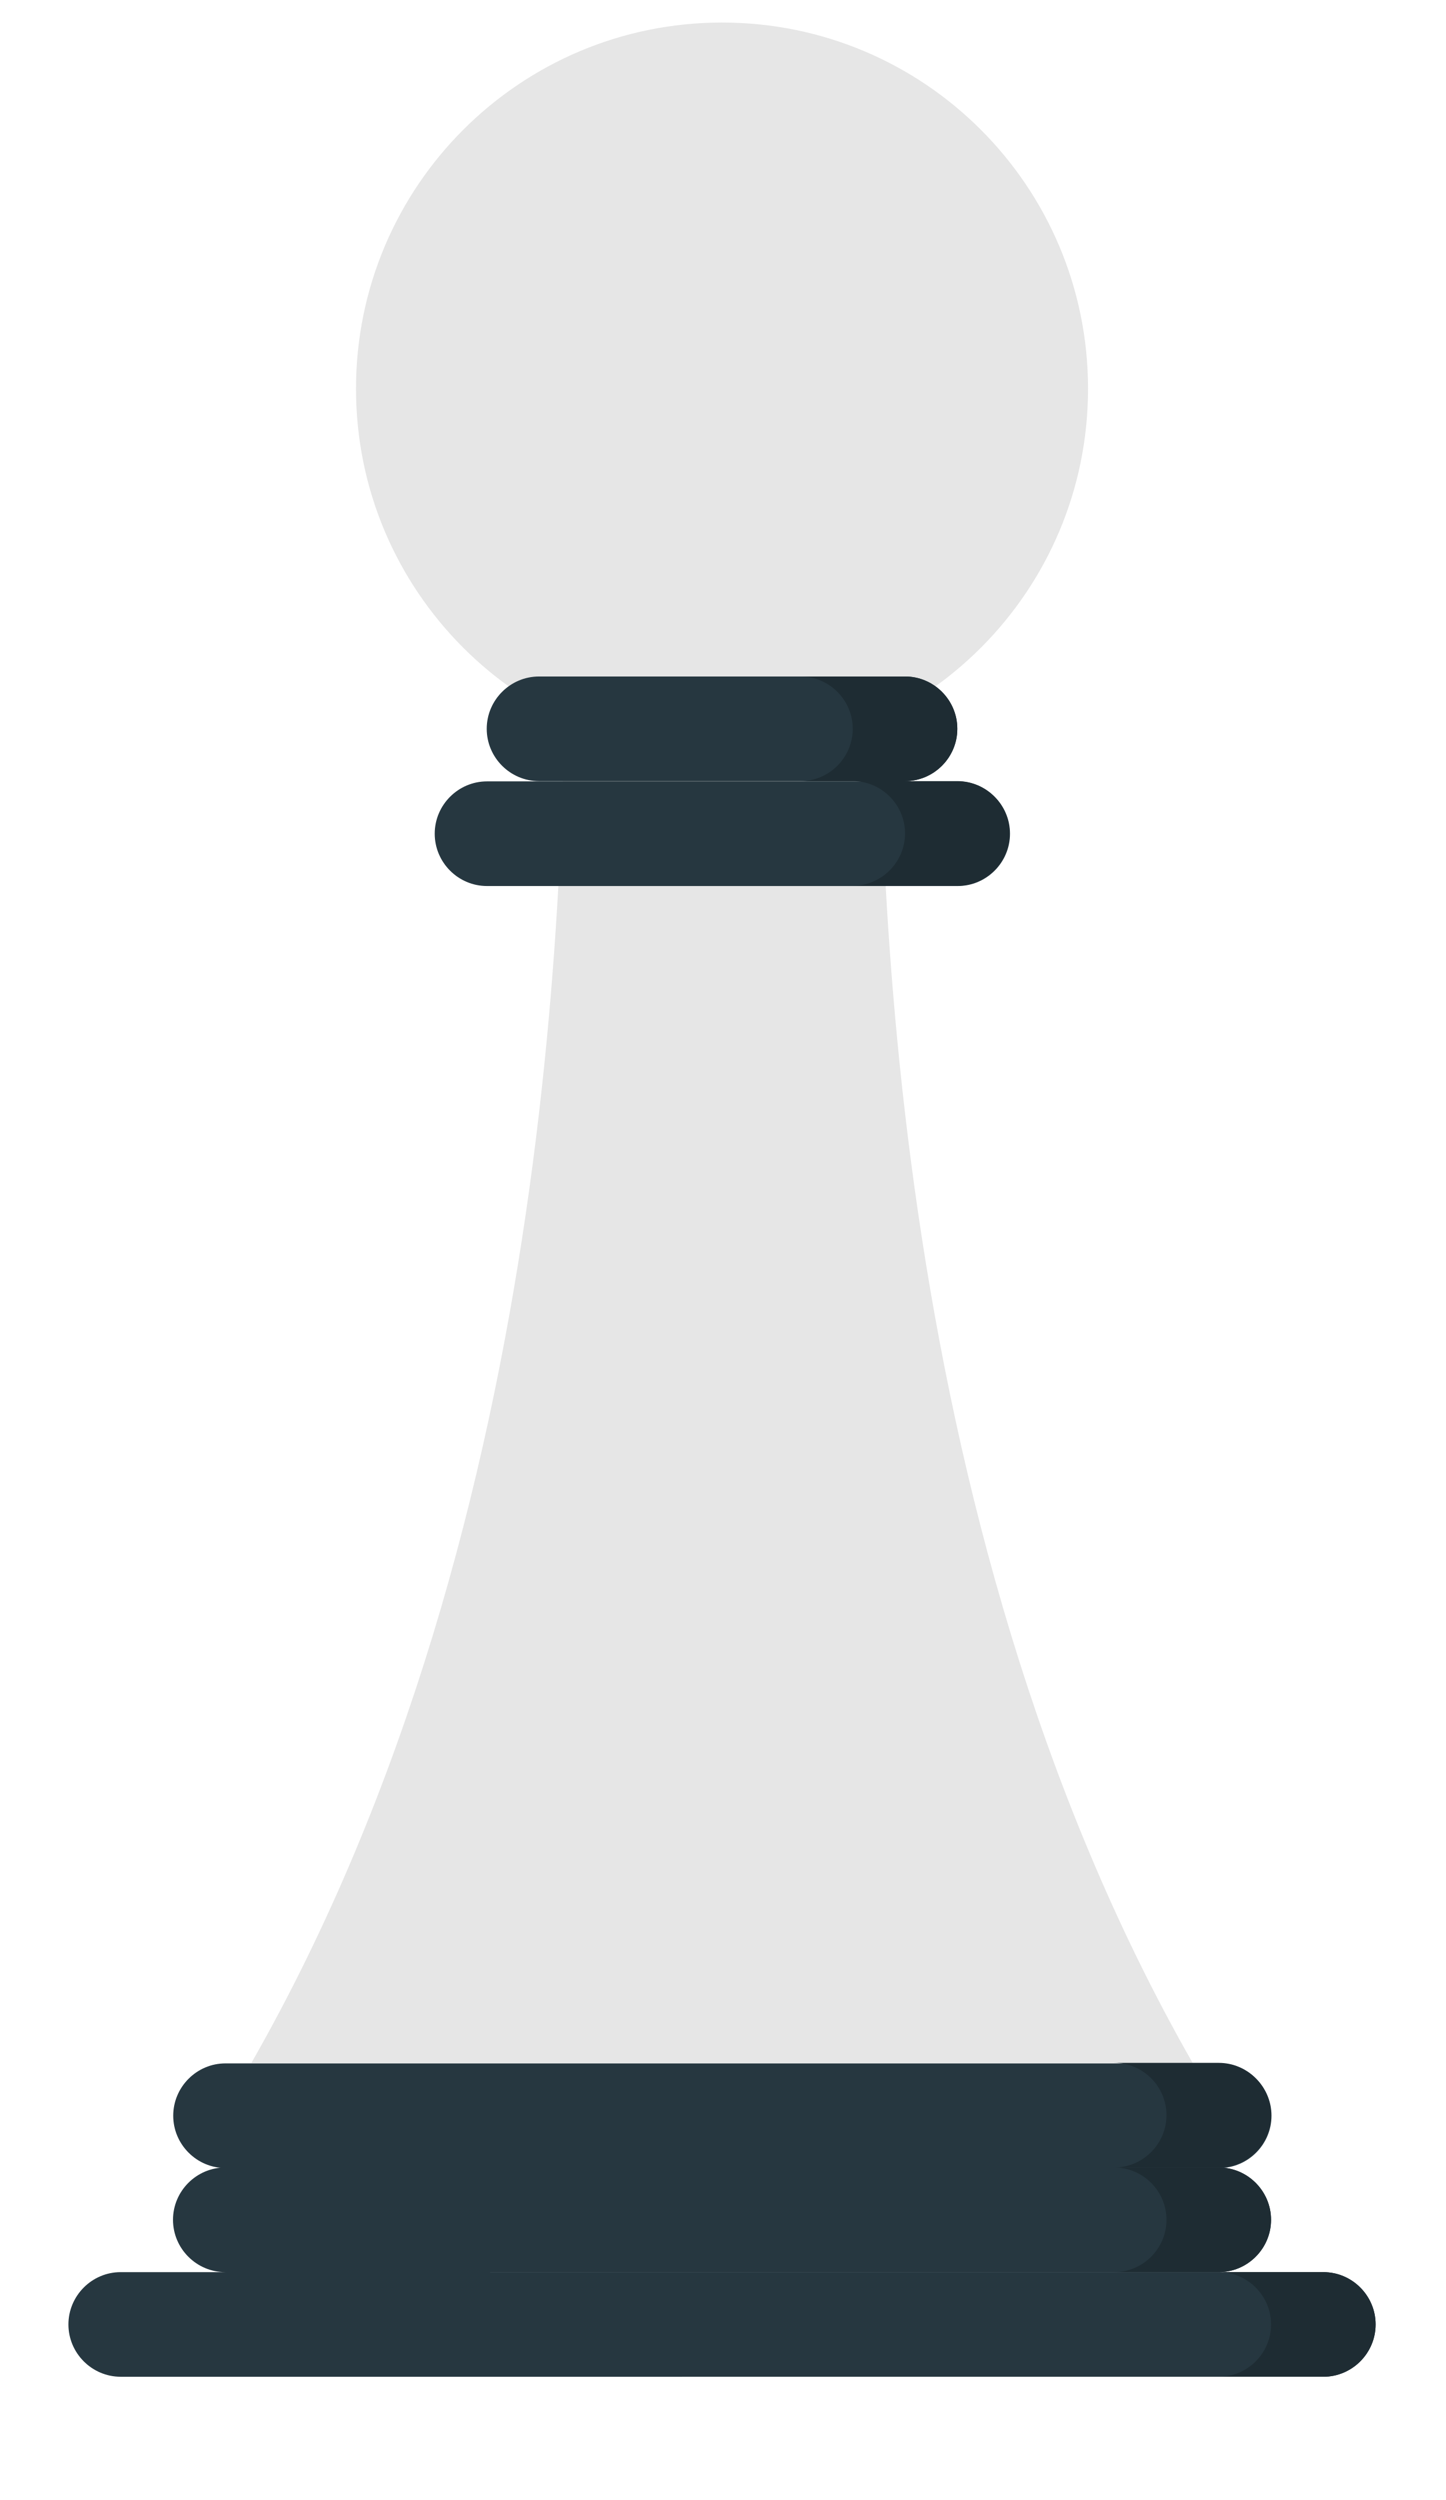
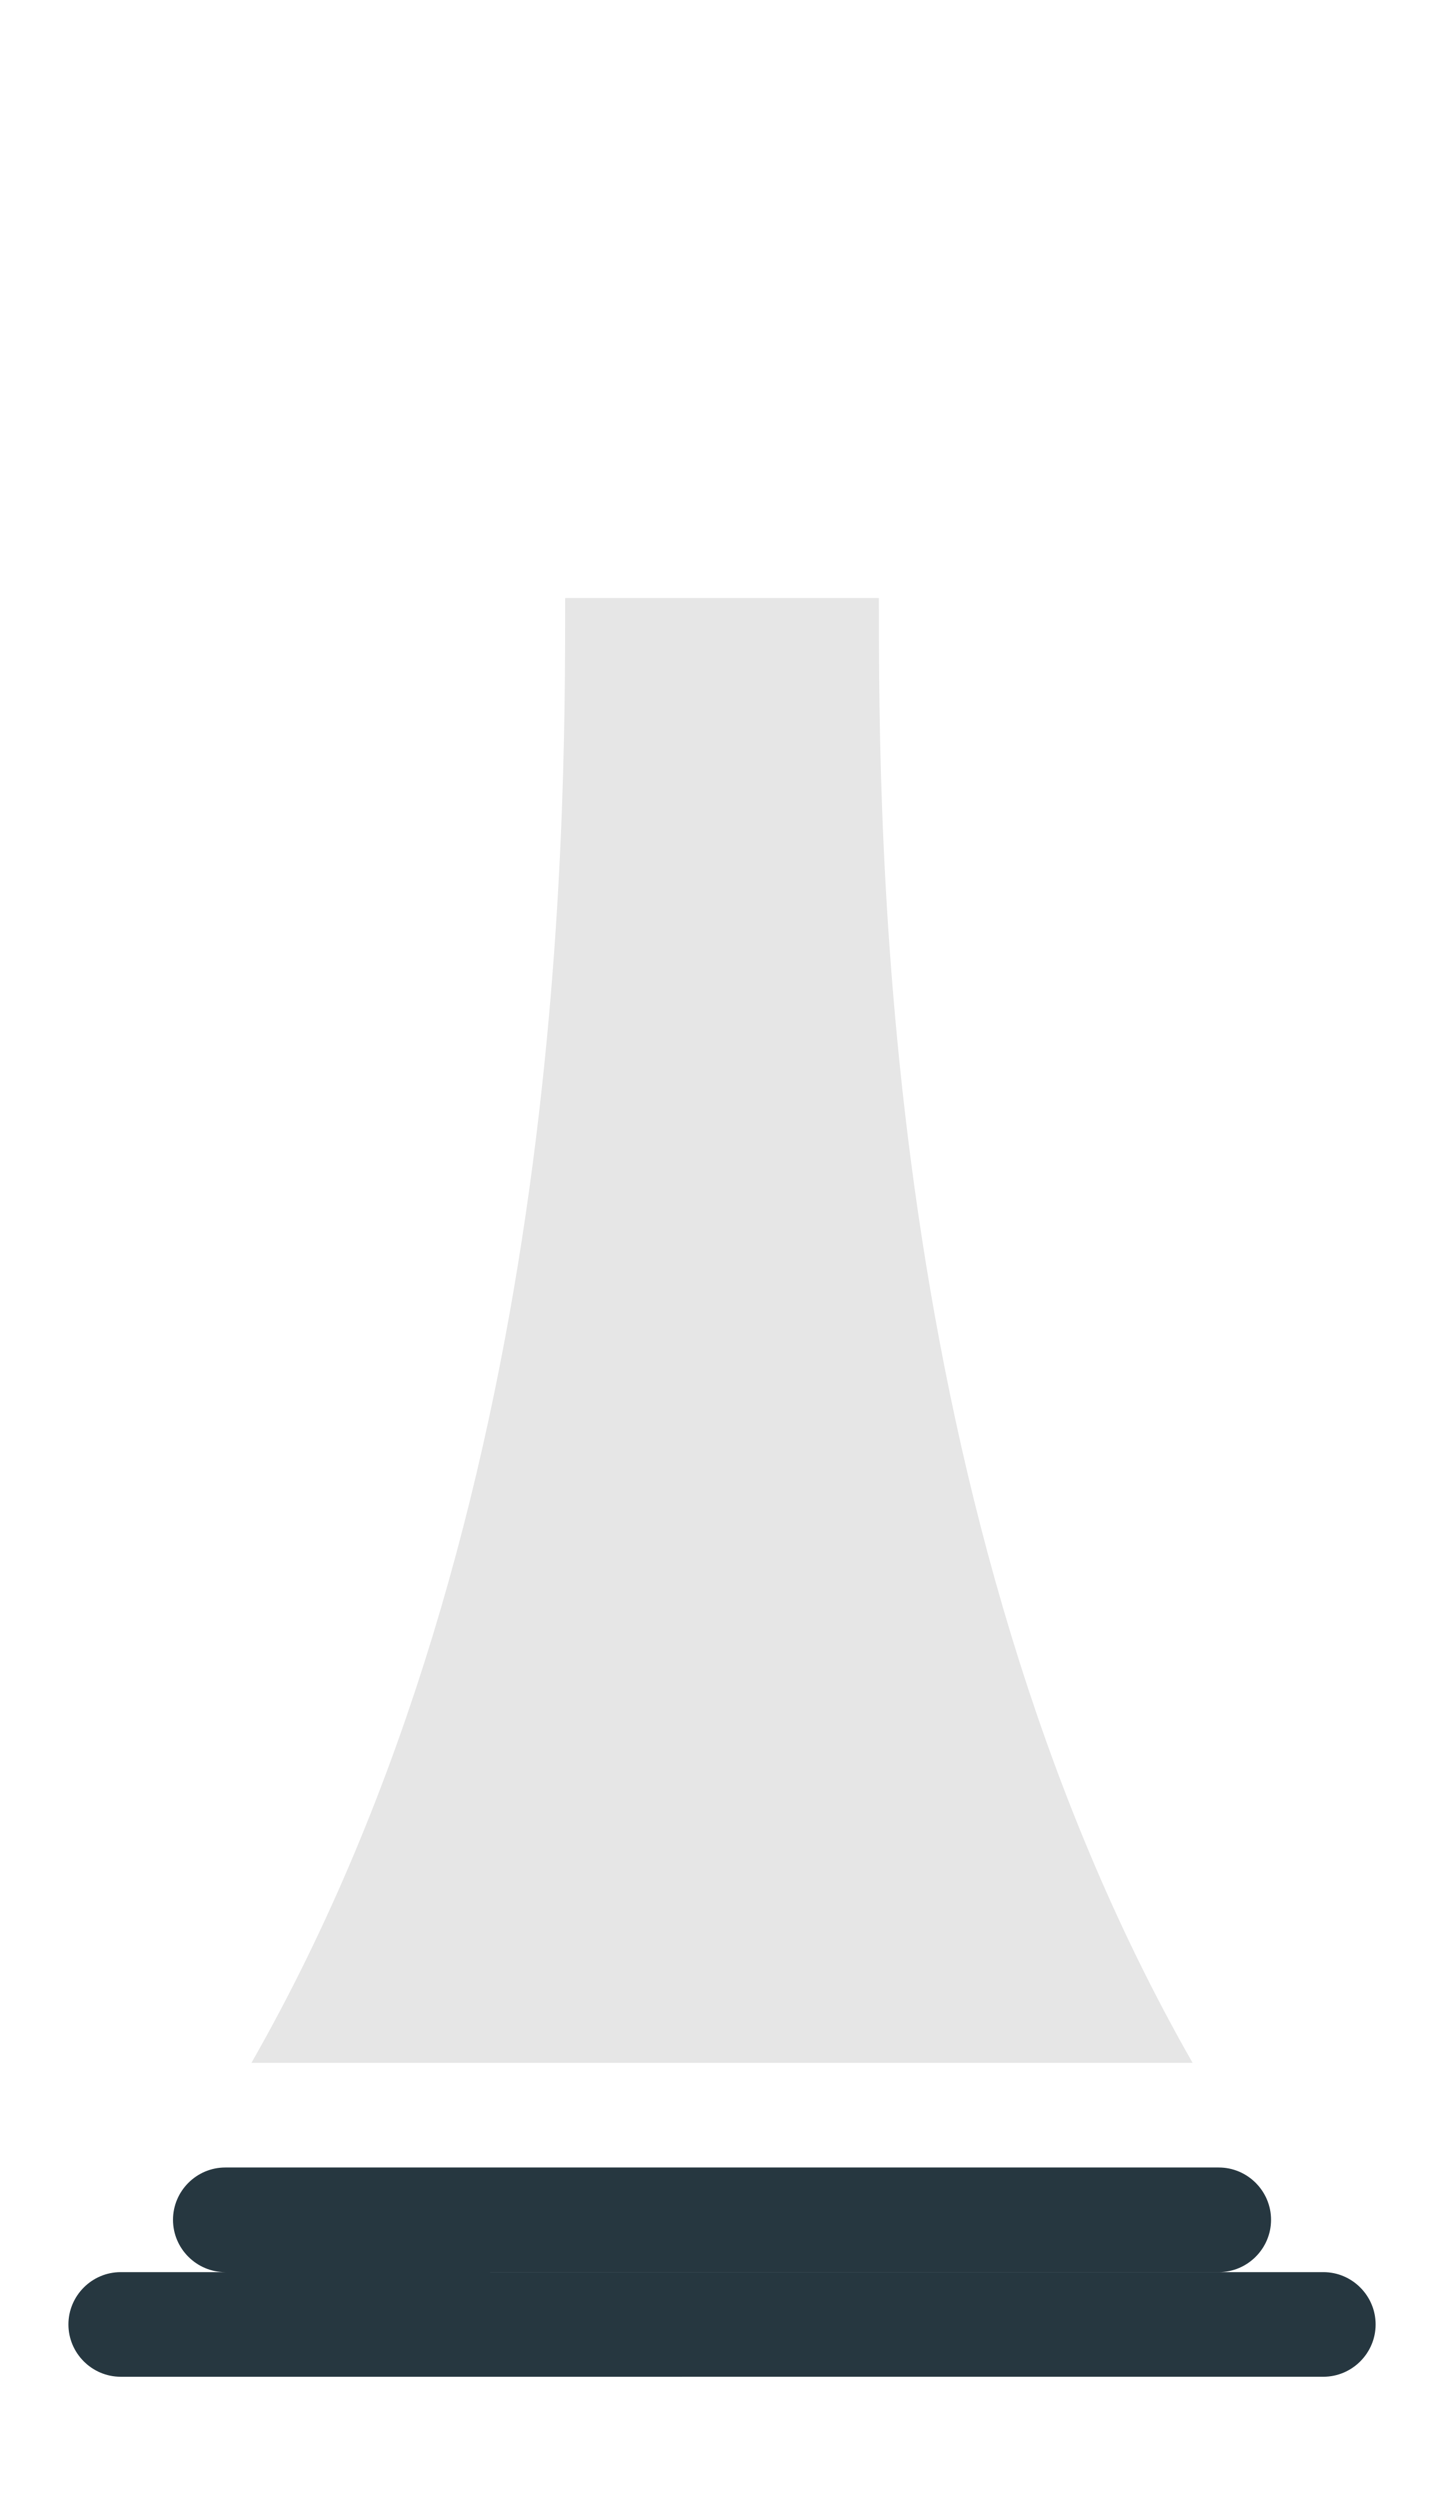
<svg xmlns="http://www.w3.org/2000/svg" xml:space="preserve" width="463" height="800" viewBox="0 0 296.32 532">
  <path d="M181.353 127.268h-66.802c0 50.102 0 194.84-66.802 311.744h200.406c-66.802-116.904-66.802-261.642-66.802-311.744Z" style="fill:#e6e6e6;stroke-width:1.392" />
-   <path d="M225.888 82.733c0 43.054-34.86 77.936-77.936 77.936-43.032 0-77.936-34.882-77.936-77.936 0-43.06 34.904-77.936 77.936-77.936 43.076 0 77.936 34.877 77.936 77.936z" style="fill:#e6e6e6;stroke-width:1.392" />
-   <path d="M198.054 155.102c0 6.124-5.01 11.134-11.134 11.134h-77.936c-6.123 0-11.134-5.01-11.134-11.134 0-6.123 5.01-11.133 11.134-11.133h77.936c6.124 0 11.134 5.01 11.134 11.133z" style="fill:#263740;stroke-width:1.392" />
-   <path d="M300 200c0 4.4-3.6 8-8 8h-72c-4.4 0-8-3.6-8-8s3.6-8 8-8h72c4.4 0 8 3.6 8 8zm40 196c0 4.4-3.6 8-8 8H180c-4.4 0-8-3.6-8-8s3.6-8 8-8h152c4.4 0 8 3.6 8 8z" style="fill:#263740" transform="translate(-208.327 -100.973) scale(1.392)" />
-   <path d="M253.722 439.012h-22.267c6.123 0 11.134 5.01 11.134 11.134 0 6.123-5.01 11.133-11.134 11.133h22.267c6.124 0 11.134-5.01 11.134-11.133 0-6.124-5.01-11.134-11.134-11.134z" style="fill:#1e2c33;stroke-width:1.392" />
  <path d="M264.856 472.413c0 6.124-5.01 11.134-11.134 11.134H42.182c-6.124 0-11.134-5.01-11.134-11.134 0-6.123 5.01-11.134 11.134-11.134h211.54c6.124 0 11.134 5.01 11.134 11.134zm22.267 22.267c0 6.124-5.01 11.134-11.133 11.134H19.914c-6.123 0-11.133-5.01-11.133-11.133 0-6.124 5.01-11.134 11.133-11.134H275.99c6.123 0 11.133 5.01 11.133 11.134z" style="fill:#263740;stroke-width:1.392" />
-   <path d="M275.99 483.547h-22.268c6.124 0 11.134 5.01 11.134 11.134 0 6.123-5.01 11.133-11.134 11.133h22.268c6.123 0 11.133-5.01 11.133-11.133 0-6.124-5.01-11.134-11.133-11.134zm-22.268-22.267h-22.267c6.123 0 11.134 5.01 11.134 11.133 0 6.124-5.01 11.134-11.134 11.134h22.267c6.124 0 11.134-5.01 11.134-11.134 0-6.123-5.01-11.134-11.134-11.134zm-55.668-295.044h-22.268c6.124 0 11.134 5.01 11.134 11.134 0 6.123-5.01 11.134-11.134 11.134h22.268c6.123 0 11.133-5.01 11.133-11.134 0-6.124-5.01-11.134-11.133-11.134zm-11.134-22.267h-22.267c6.123 0 11.133 5.01 11.133 11.133 0 6.124-5.01 11.134-11.133 11.134h22.267c6.124 0 11.134-5.01 11.134-11.134 0-6.123-5.01-11.133-11.134-11.133z" style="fill:#1e2c33;stroke-width:1.392" />
</svg>